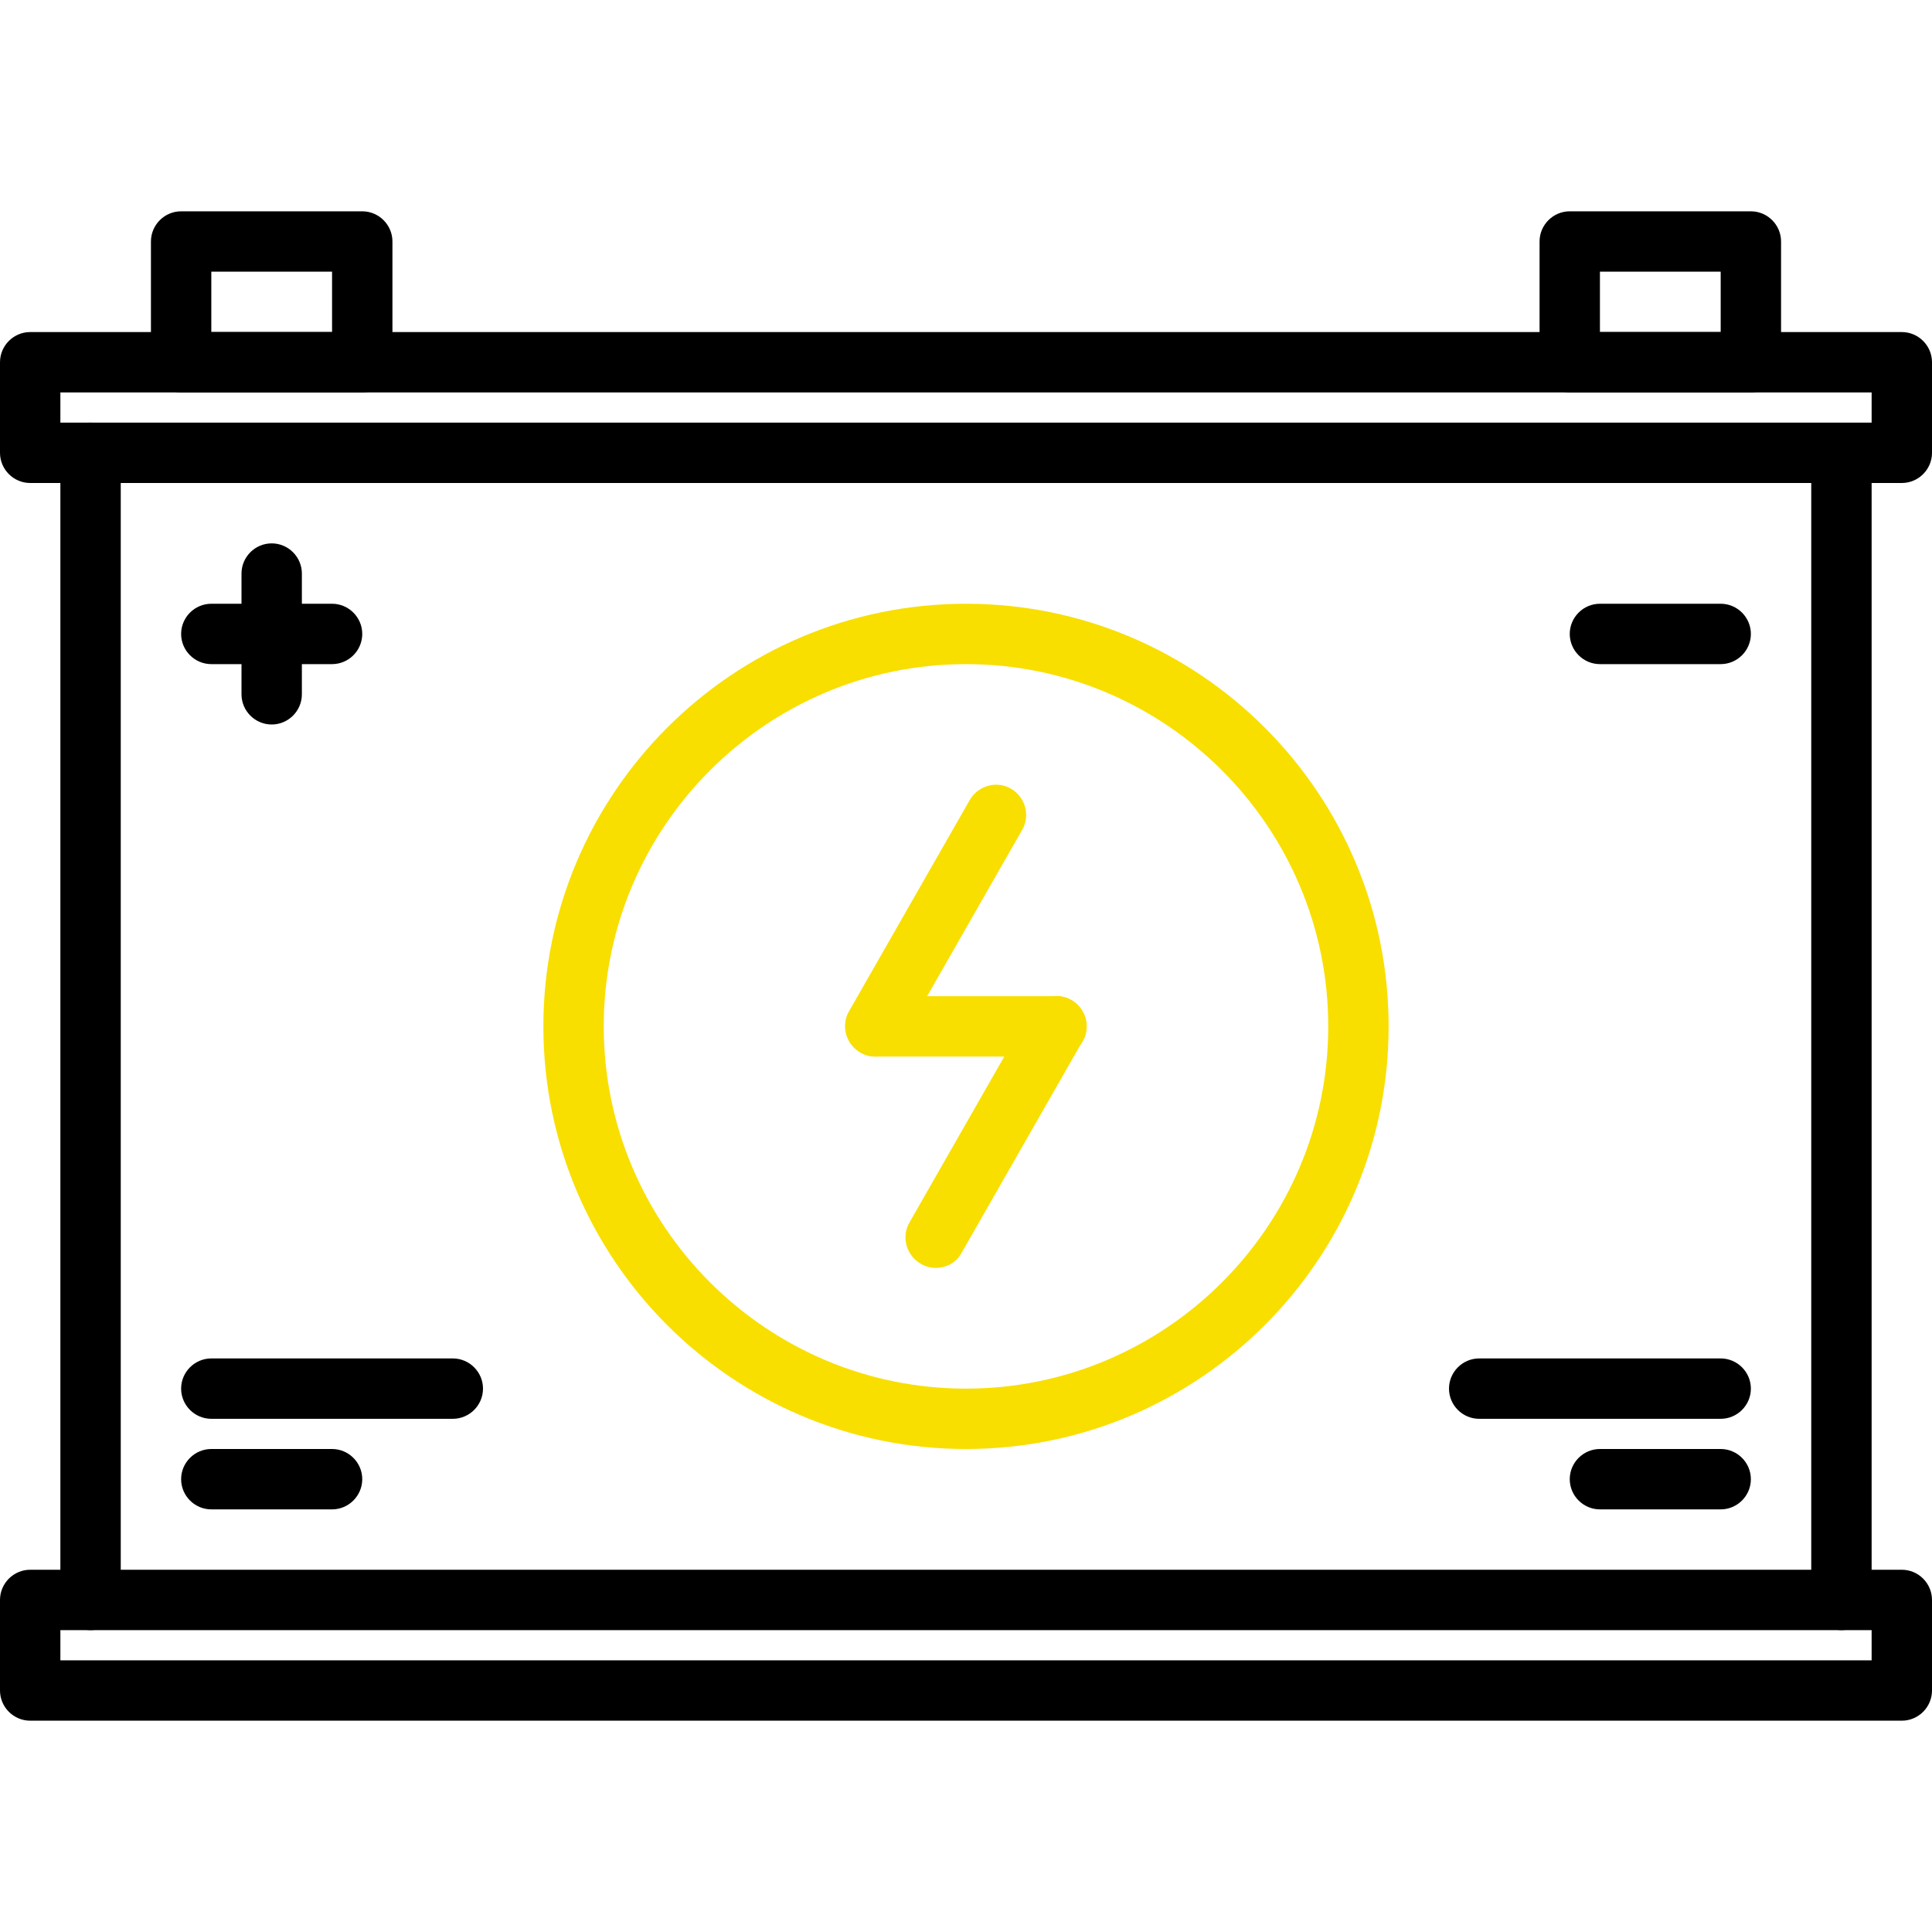
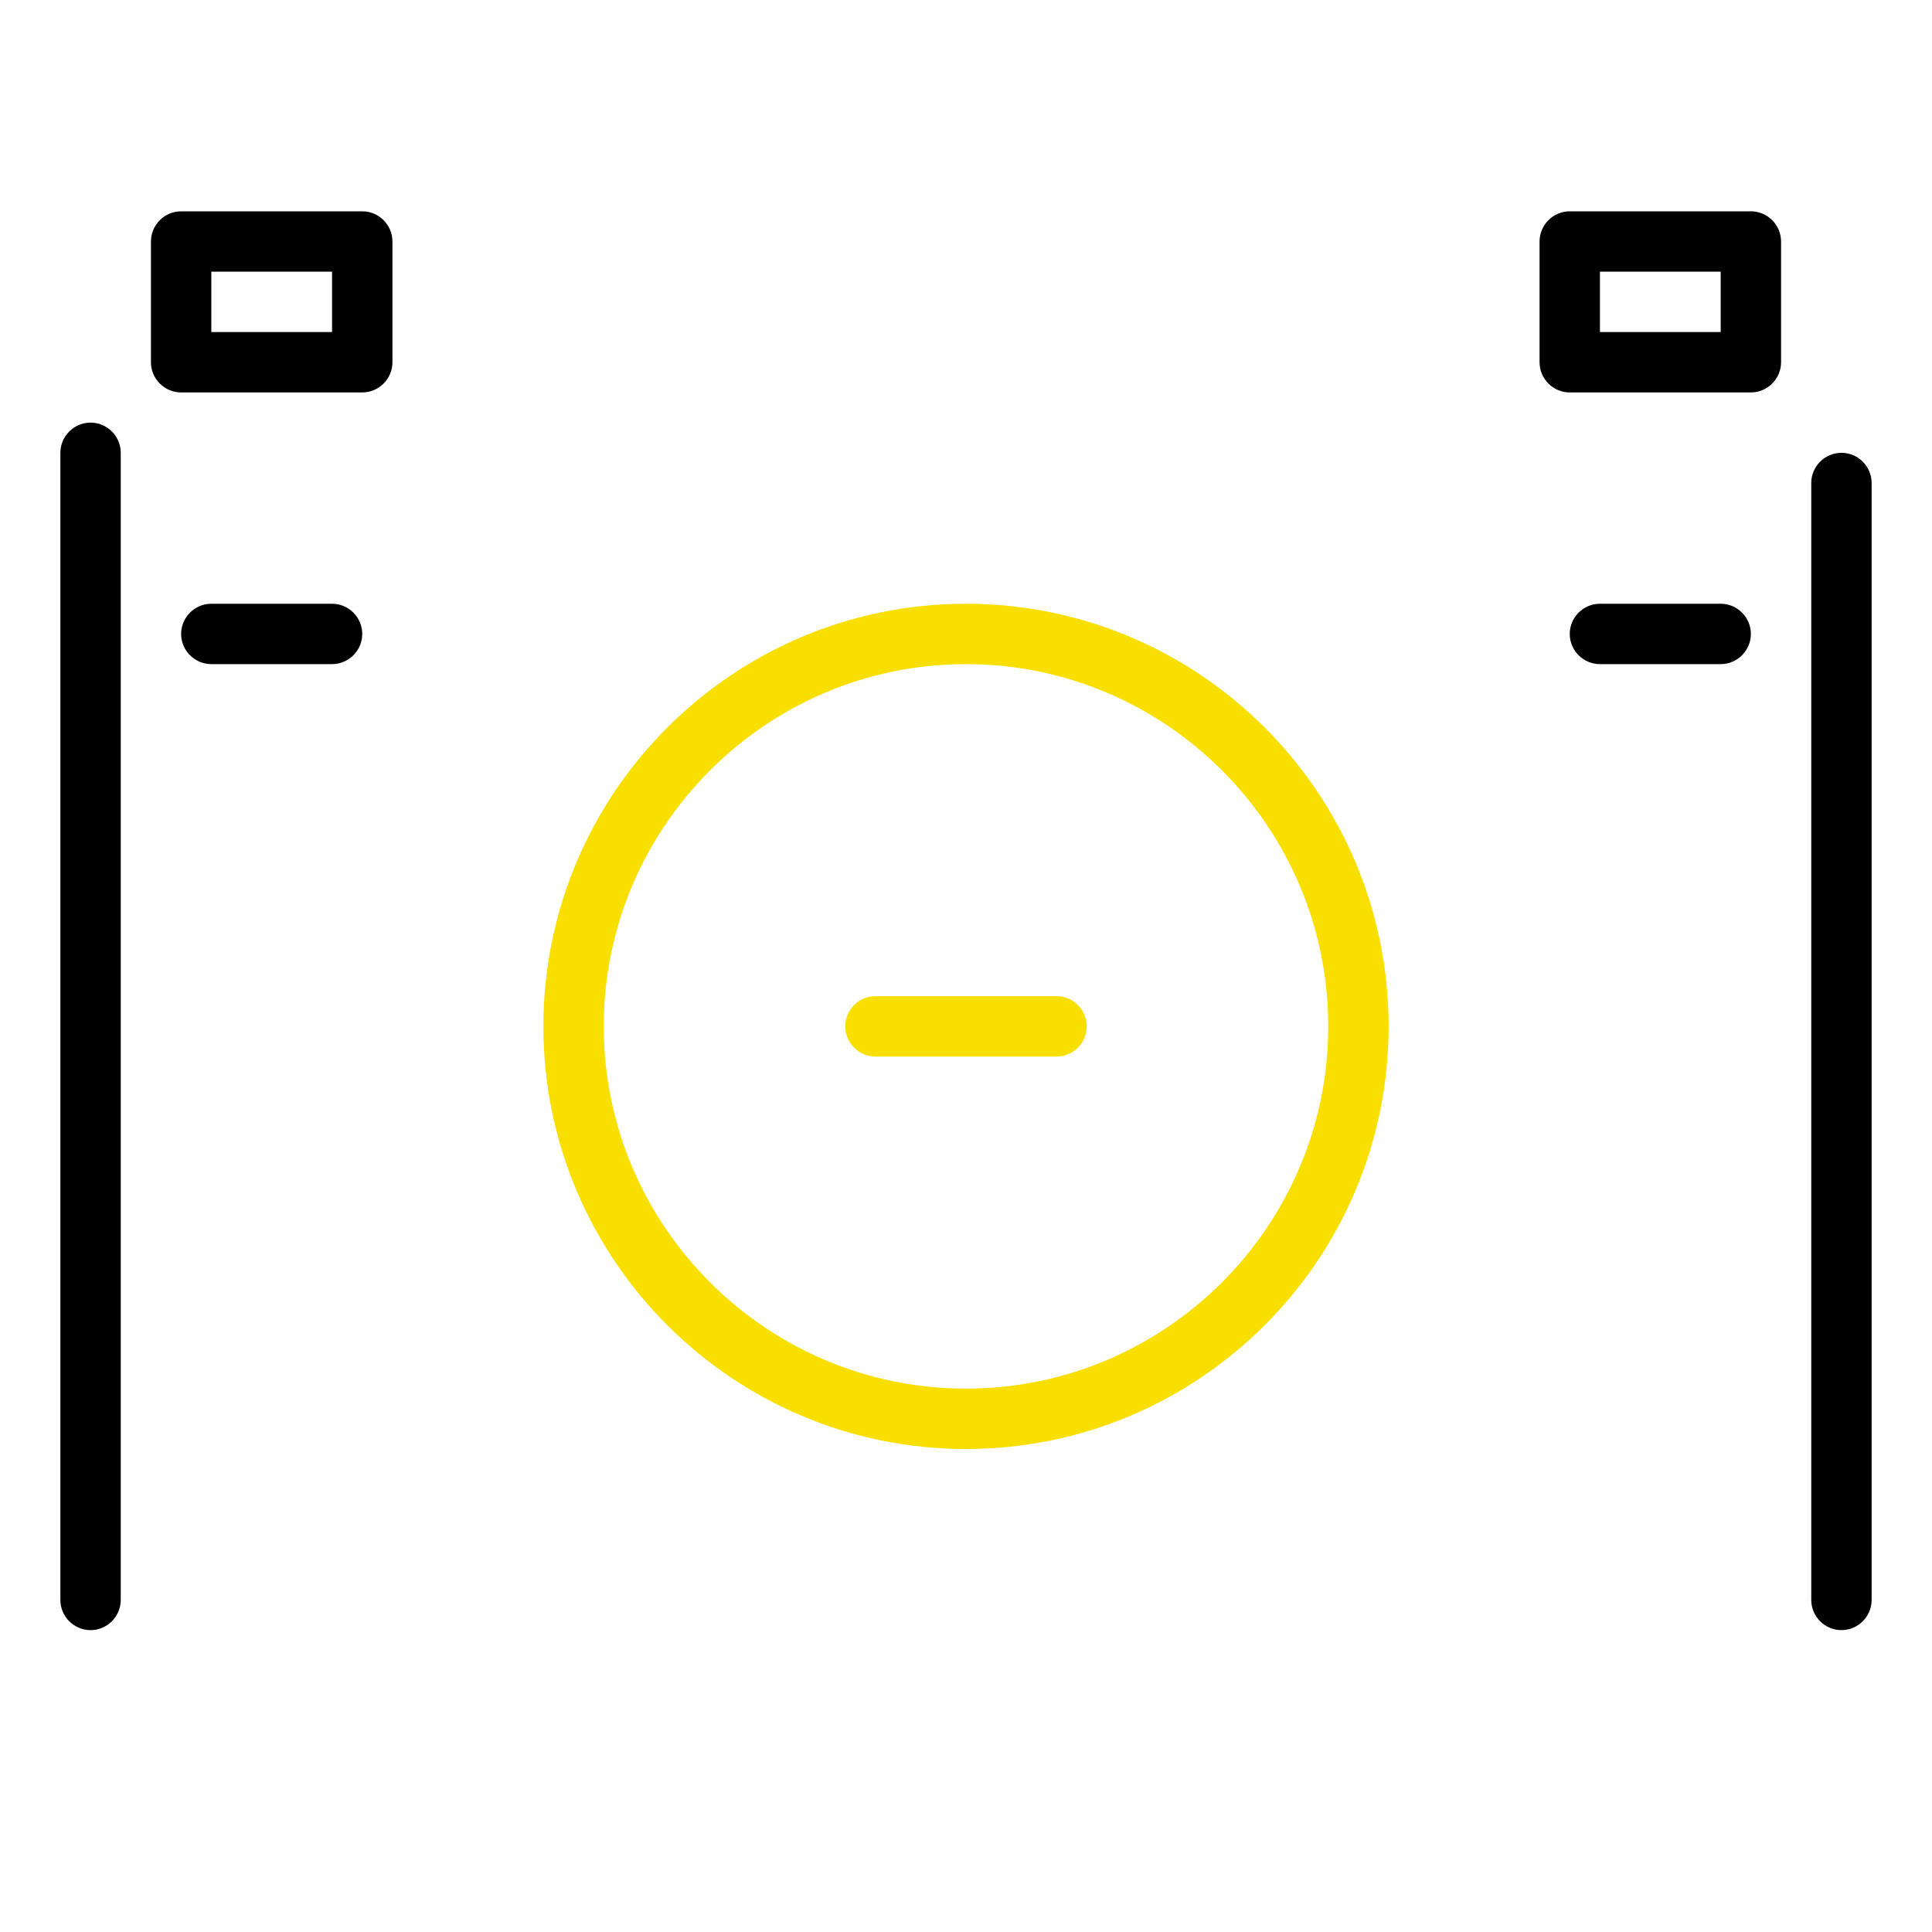
<svg xmlns="http://www.w3.org/2000/svg" version="1.1" id="icons" x="0" y="0" viewBox="0 0 512 512" xml:space="preserve">
  <style>.st0{fill:#f8df00}</style>
-   <path d="M504 128H8c-4.4 0-8-3.6-8-8V96c0-4.4 3.6-8 8-8h496c4.4 0 8 3.6 8 8v24c0 4.4-3.6 8-8 8zM16 112h480v-8H16v8zm488 344H8c-4.4 0-8-3.6-8-8v-24c0-4.4 3.6-8 8-8h496c4.4 0 8 3.6 8 8v24c0 4.4-3.6 8-8 8zM16 440h480v-8H16v8z" />
  <path d="M24 432c-4.4 0-8-3.6-8-8V120c0-4.4 3.6-8 8-8s8 3.6 8 8v304c0 4.4-3.6 8-8 8zm464 0c-4.4 0-8-3.6-8-8V128c0-4.4 3.6-8 8-8s8 3.6 8 8v296c0 4.4-3.6 8-8 8zM96 104H48c-4.4 0-8-3.6-8-8V64c0-4.4 3.6-8 8-8h48c4.4 0 8 3.6 8 8v32c0 4.4-3.6 8-8 8zM56 88h32V72H56v16zm408 16h-48c-4.4 0-8-3.6-8-8V64c0-4.4 3.6-8 8-8h48c4.4 0 8 3.6 8 8v32c0 4.4-3.6 8-8 8zm-40-16h32V72h-32v16z" />
  <path class="st0" d="M256 384c-61.8 0-112-50.2-112-112s50.2-112 112-112 112 50.2 112 112-50.2 112-112 112zm0-208c-52.9 0-96 43.1-96 96s43.1 96 96 96 96-43.1 96-96-43.1-96-96-96z" />
-   <path class="st0" d="M232 280c-1.3 0-2.7-.3-4-1.1-3.8-2.2-5.2-7.1-3-10.9l32-56c2.2-3.8 7.1-5.2 10.9-3 3.8 2.2 5.2 7.1 3 10.9l-32 56c-1.4 2.7-4.1 4.1-6.9 4.1zm16 56c-1.3 0-2.7-.3-4-1.1-3.8-2.2-5.2-7.1-3-10.9l32-56c2.2-3.8 7.1-5.2 10.9-3 3.8 2.2 5.2 7.1 3 10.9l-32 56c-1.4 2.7-4.1 4.1-6.9 4.1z" />
  <path class="st0" d="M280 280h-48c-4.4 0-8-3.6-8-8s3.6-8 8-8h48c4.4 0 8 3.6 8 8s-3.6 8-8 8z" />
  <path d="M88 176H56c-4.4 0-8-3.6-8-8s3.6-8 8-8h32c4.4 0 8 3.6 8 8s-3.6 8-8 8zm368 0h-32c-4.4 0-8-3.6-8-8s3.6-8 8-8h32c4.4 0 8 3.6 8 8s-3.6 8-8 8z" />
-   <path d="M72 192c-4.4 0-8-3.6-8-8v-32c0-4.4 3.6-8 8-8s8 3.6 8 8v32c0 4.4-3.6 8-8 8zm48 184H56c-4.4 0-8-3.6-8-8s3.6-8 8-8h64c4.4 0 8 3.6 8 8s-3.6 8-8 8zm-32 24H56c-4.4 0-8-3.6-8-8s3.6-8 8-8h32c4.4 0 8 3.6 8 8s-3.6 8-8 8zm368-24h-64c-4.4 0-8-3.6-8-8s3.6-8 8-8h64c4.4 0 8 3.6 8 8s-3.6 8-8 8zm0 24h-32c-4.4 0-8-3.6-8-8s3.6-8 8-8h32c4.4 0 8 3.6 8 8s-3.6 8-8 8z" />
</svg>